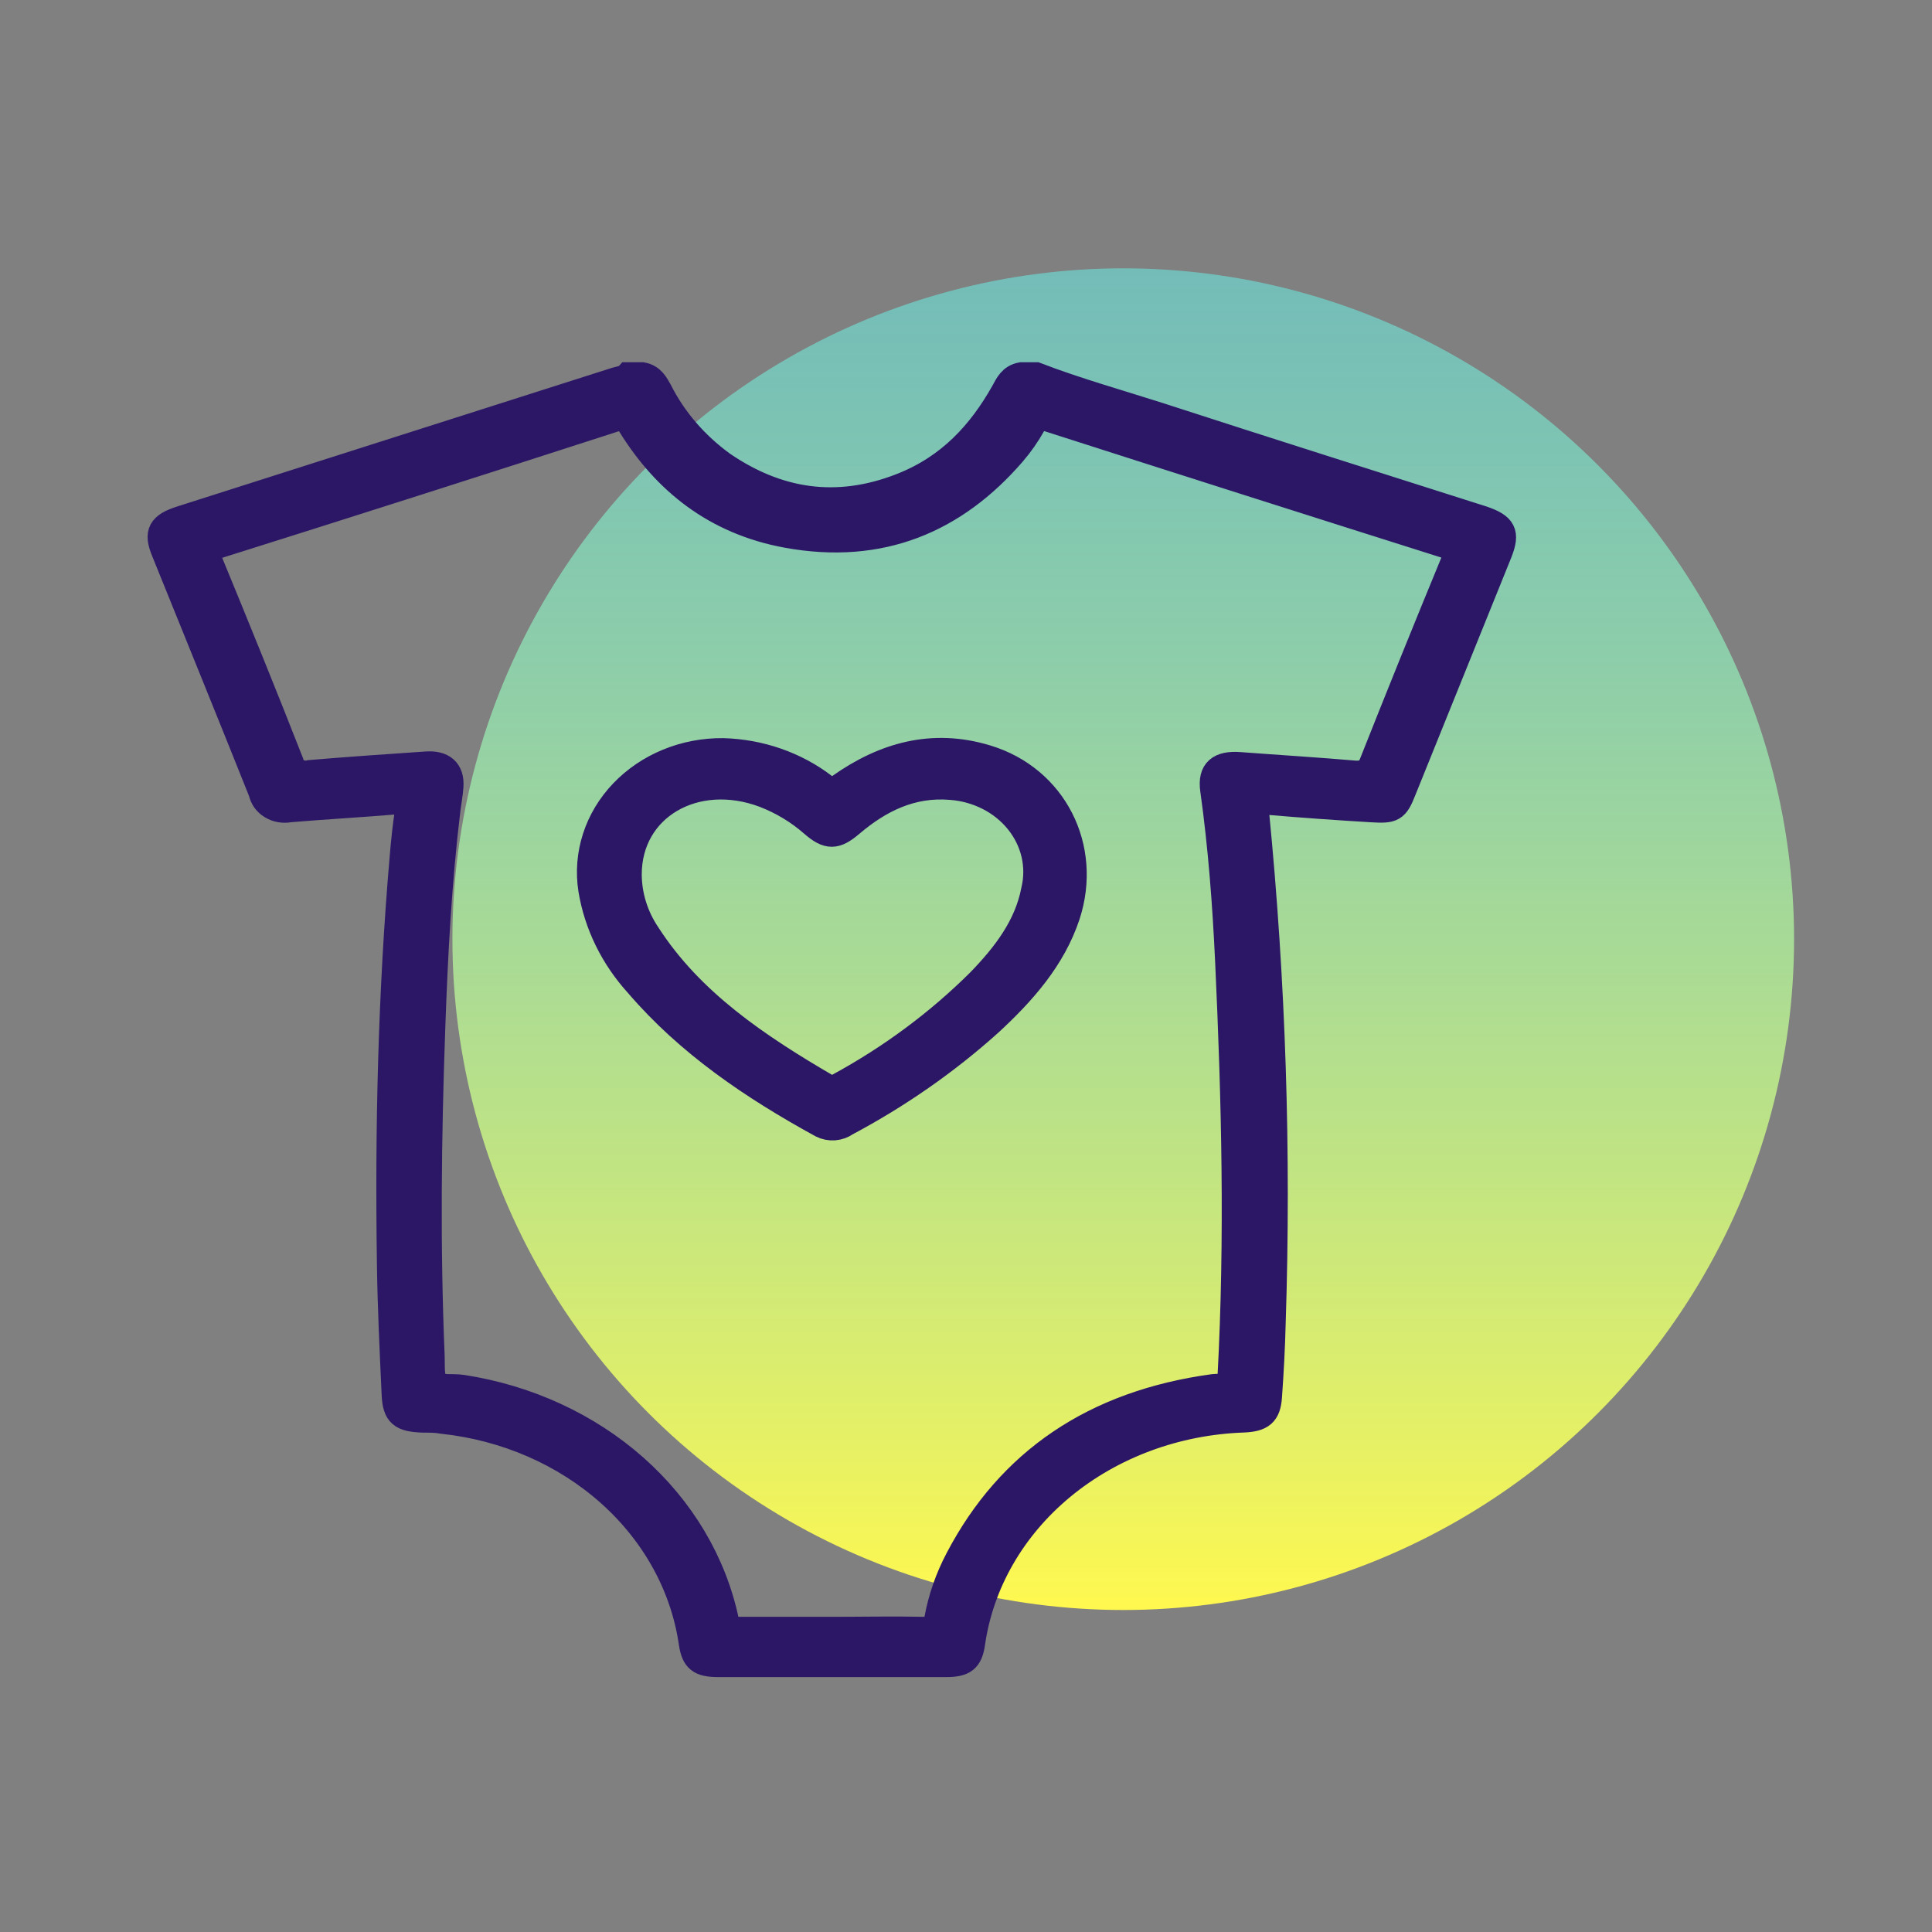
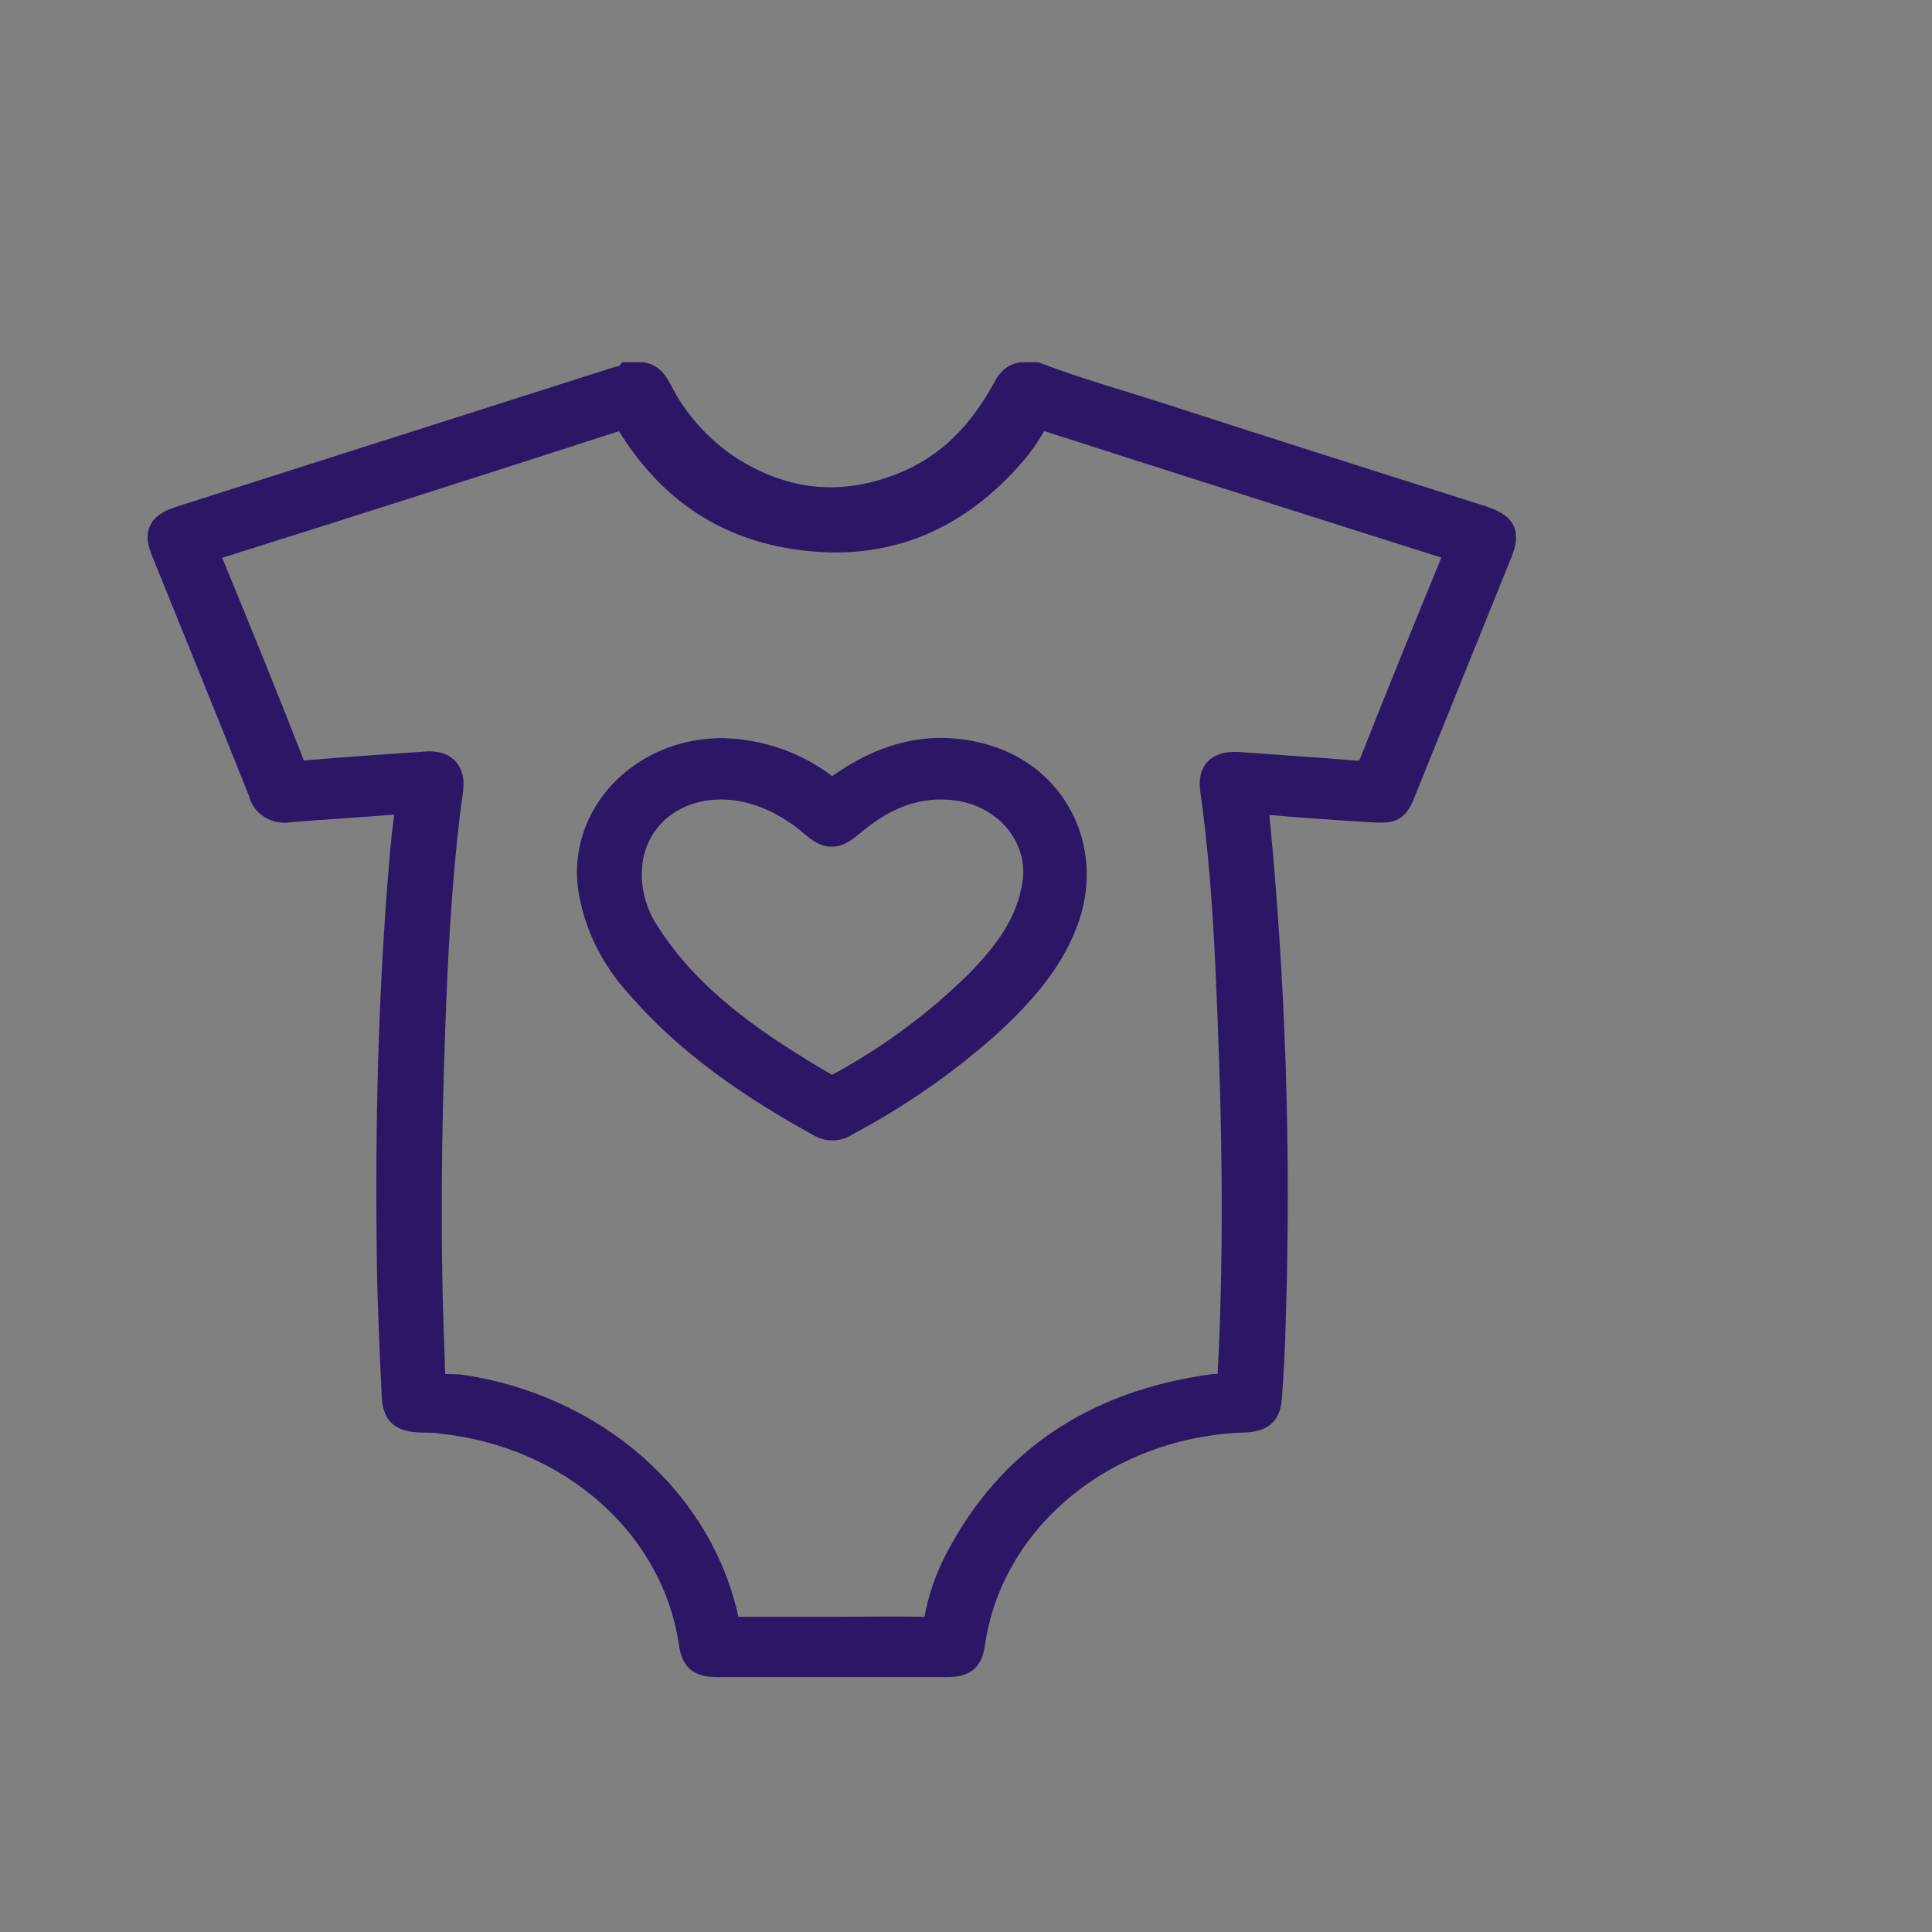
<svg xmlns="http://www.w3.org/2000/svg" width="36" height="36" viewBox="0 0 36 36" fill="none">
  <rect x="0" y="0" width="36" height="36" fill="#808080" stroke="none" />
-   <circle cx="20.93" cy="17.5" r="12.5" fill="url(#paint0_linear_1375_319)" />
  <path d="M27.623 9.676C25.606 9.034 23.586 8.396 21.582 7.745C20.821 7.502 20.048 7.286 19.304 7H19.032C18.845 7.033 18.784 7.175 18.711 7.308C18.279 8.076 17.699 8.717 16.791 9.069C15.587 9.538 14.482 9.359 13.458 8.658C12.951 8.29 12.547 7.82 12.278 7.286C12.207 7.16 12.142 7.033 11.967 7H11.706C11.648 7.064 11.557 7.068 11.477 7.093L3.377 9.676C2.999 9.797 2.928 9.926 3.064 10.26C3.67 11.759 4.28 13.256 4.88 14.759C4.89 14.81 4.912 14.86 4.943 14.904C4.975 14.948 5.017 14.986 5.065 15.015C5.113 15.044 5.168 15.065 5.225 15.074C5.282 15.084 5.341 15.083 5.398 15.072C6.062 15.016 6.729 14.98 7.391 14.924C7.583 14.909 7.629 14.959 7.607 15.119C7.564 15.405 7.534 15.693 7.51 15.981C7.294 18.492 7.236 21.005 7.273 23.522C7.283 24.341 7.324 25.161 7.361 25.98C7.378 26.35 7.482 26.43 7.883 26.445C8.004 26.445 8.127 26.445 8.246 26.467C9.424 26.593 10.521 27.07 11.365 27.824C12.208 28.577 12.748 29.563 12.899 30.624C12.946 30.918 13.046 30.998 13.374 31H17.63C17.958 31 18.061 30.918 18.105 30.626C18.264 29.501 18.86 28.462 19.788 27.696C20.716 26.93 21.915 26.486 23.172 26.443C23.504 26.428 23.616 26.336 23.638 26.027C23.671 25.567 23.696 25.108 23.707 24.647C23.811 21.471 23.708 18.292 23.396 15.127C23.379 14.963 23.416 14.912 23.612 14.932C24.259 14.988 24.907 15.033 25.554 15.072C25.955 15.097 26.003 15.072 26.141 14.722C26.738 13.244 27.334 11.766 27.931 10.29C28.071 9.931 28.011 9.809 27.623 9.676ZM27.101 10.455C26.583 11.71 26.075 12.968 25.575 14.229C25.515 14.381 25.444 14.424 25.263 14.424C24.546 14.362 23.83 14.319 23.105 14.264C22.728 14.235 22.566 14.367 22.613 14.712C22.762 15.775 22.842 16.841 22.892 17.912C23.012 20.487 23.075 23.064 22.937 25.643C22.924 25.89 22.745 25.838 22.609 25.854C20.393 26.157 18.817 27.232 17.863 29.05C17.673 29.409 17.541 29.79 17.47 30.183C17.444 30.317 17.395 30.377 17.224 30.377C16.644 30.365 16.064 30.377 15.483 30.377C14.903 30.377 14.34 30.377 13.758 30.377C13.604 30.377 13.553 30.336 13.52 30.206C13.29 29.117 12.697 28.119 11.819 27.343C10.942 26.568 9.823 26.053 8.612 25.867C8.435 25.838 8.181 25.89 8.101 25.776C8.021 25.661 8.043 25.445 8.036 25.273C7.95 23.235 7.974 21.196 8.047 19.158C8.095 17.795 8.166 16.433 8.332 15.07C8.349 14.932 8.377 14.792 8.386 14.652C8.405 14.366 8.248 14.229 7.935 14.253C7.219 14.303 6.503 14.35 5.778 14.412C5.738 14.423 5.696 14.425 5.655 14.42C5.614 14.415 5.575 14.402 5.54 14.382C5.505 14.362 5.475 14.336 5.452 14.305C5.429 14.274 5.413 14.239 5.407 14.202C4.913 12.941 4.401 11.683 3.884 10.428C3.819 10.272 3.845 10.233 4.017 10.171C6.492 9.392 8.965 8.603 11.434 7.804C11.598 7.751 11.667 7.775 11.753 7.913C12.401 8.962 13.335 9.715 14.664 9.959C16.415 10.28 17.794 9.68 18.866 8.44C19.009 8.274 19.134 8.095 19.239 7.907C19.321 7.763 19.403 7.753 19.563 7.804C22.025 8.594 24.49 9.379 26.958 10.159C27.165 10.22 27.165 10.288 27.101 10.455Z" fill="#2C1767" stroke="#2C1767" stroke-width="0.5" />
  <path d="M18.381 14.13C17.373 13.823 16.476 14.085 15.662 14.657C15.643 14.677 15.619 14.693 15.592 14.704C15.565 14.715 15.536 14.721 15.506 14.721C15.476 14.721 15.447 14.715 15.42 14.704C15.393 14.693 15.369 14.677 15.349 14.657C14.821 14.253 14.16 14.023 13.473 14.004C13.12 14.001 12.77 14.067 12.448 14.2C12.126 14.332 11.839 14.527 11.606 14.771C11.373 15.015 11.201 15.302 11.101 15.613C11.001 15.924 10.975 16.251 11.025 16.572C11.132 17.225 11.433 17.838 11.895 18.344C12.832 19.437 14.028 20.248 15.314 20.953C15.384 20.988 15.464 21.005 15.544 20.999C15.624 20.993 15.7 20.965 15.763 20.92C16.733 20.404 17.629 19.78 18.43 19.061C19.06 18.481 19.613 17.852 19.878 17.051C20.287 15.798 19.638 14.51 18.381 14.13ZM19.277 16.589C19.148 17.265 18.737 17.8 18.258 18.294C17.49 19.058 16.605 19.715 15.631 20.244C15.57 20.279 15.518 20.321 15.421 20.269C14.11 19.506 12.868 18.674 12.059 17.418C11.831 17.08 11.71 16.691 11.708 16.294C11.708 15.039 12.95 14.313 14.244 14.8C14.578 14.929 14.884 15.114 15.146 15.344C15.431 15.591 15.566 15.589 15.854 15.344C16.379 14.898 16.98 14.593 17.718 14.655C17.965 14.673 18.205 14.74 18.422 14.85C18.64 14.961 18.828 15.113 18.976 15.296C19.124 15.48 19.227 15.69 19.279 15.913C19.331 16.136 19.33 16.367 19.277 16.589Z" fill="#2C1767" stroke="#2C1767" stroke-width="0.5" />
  <defs>
    <linearGradient id="paint0_linear_1375_319" x1="20.93" y1="5" x2="20.93" y2="30" gradientUnits="userSpaceOnUse">
      <stop stop-color="#68F4EC" stop-opacity="0.52" />
      <stop offset="1" stop-color="#FFF84F" />
    </linearGradient>
  </defs>
</svg>